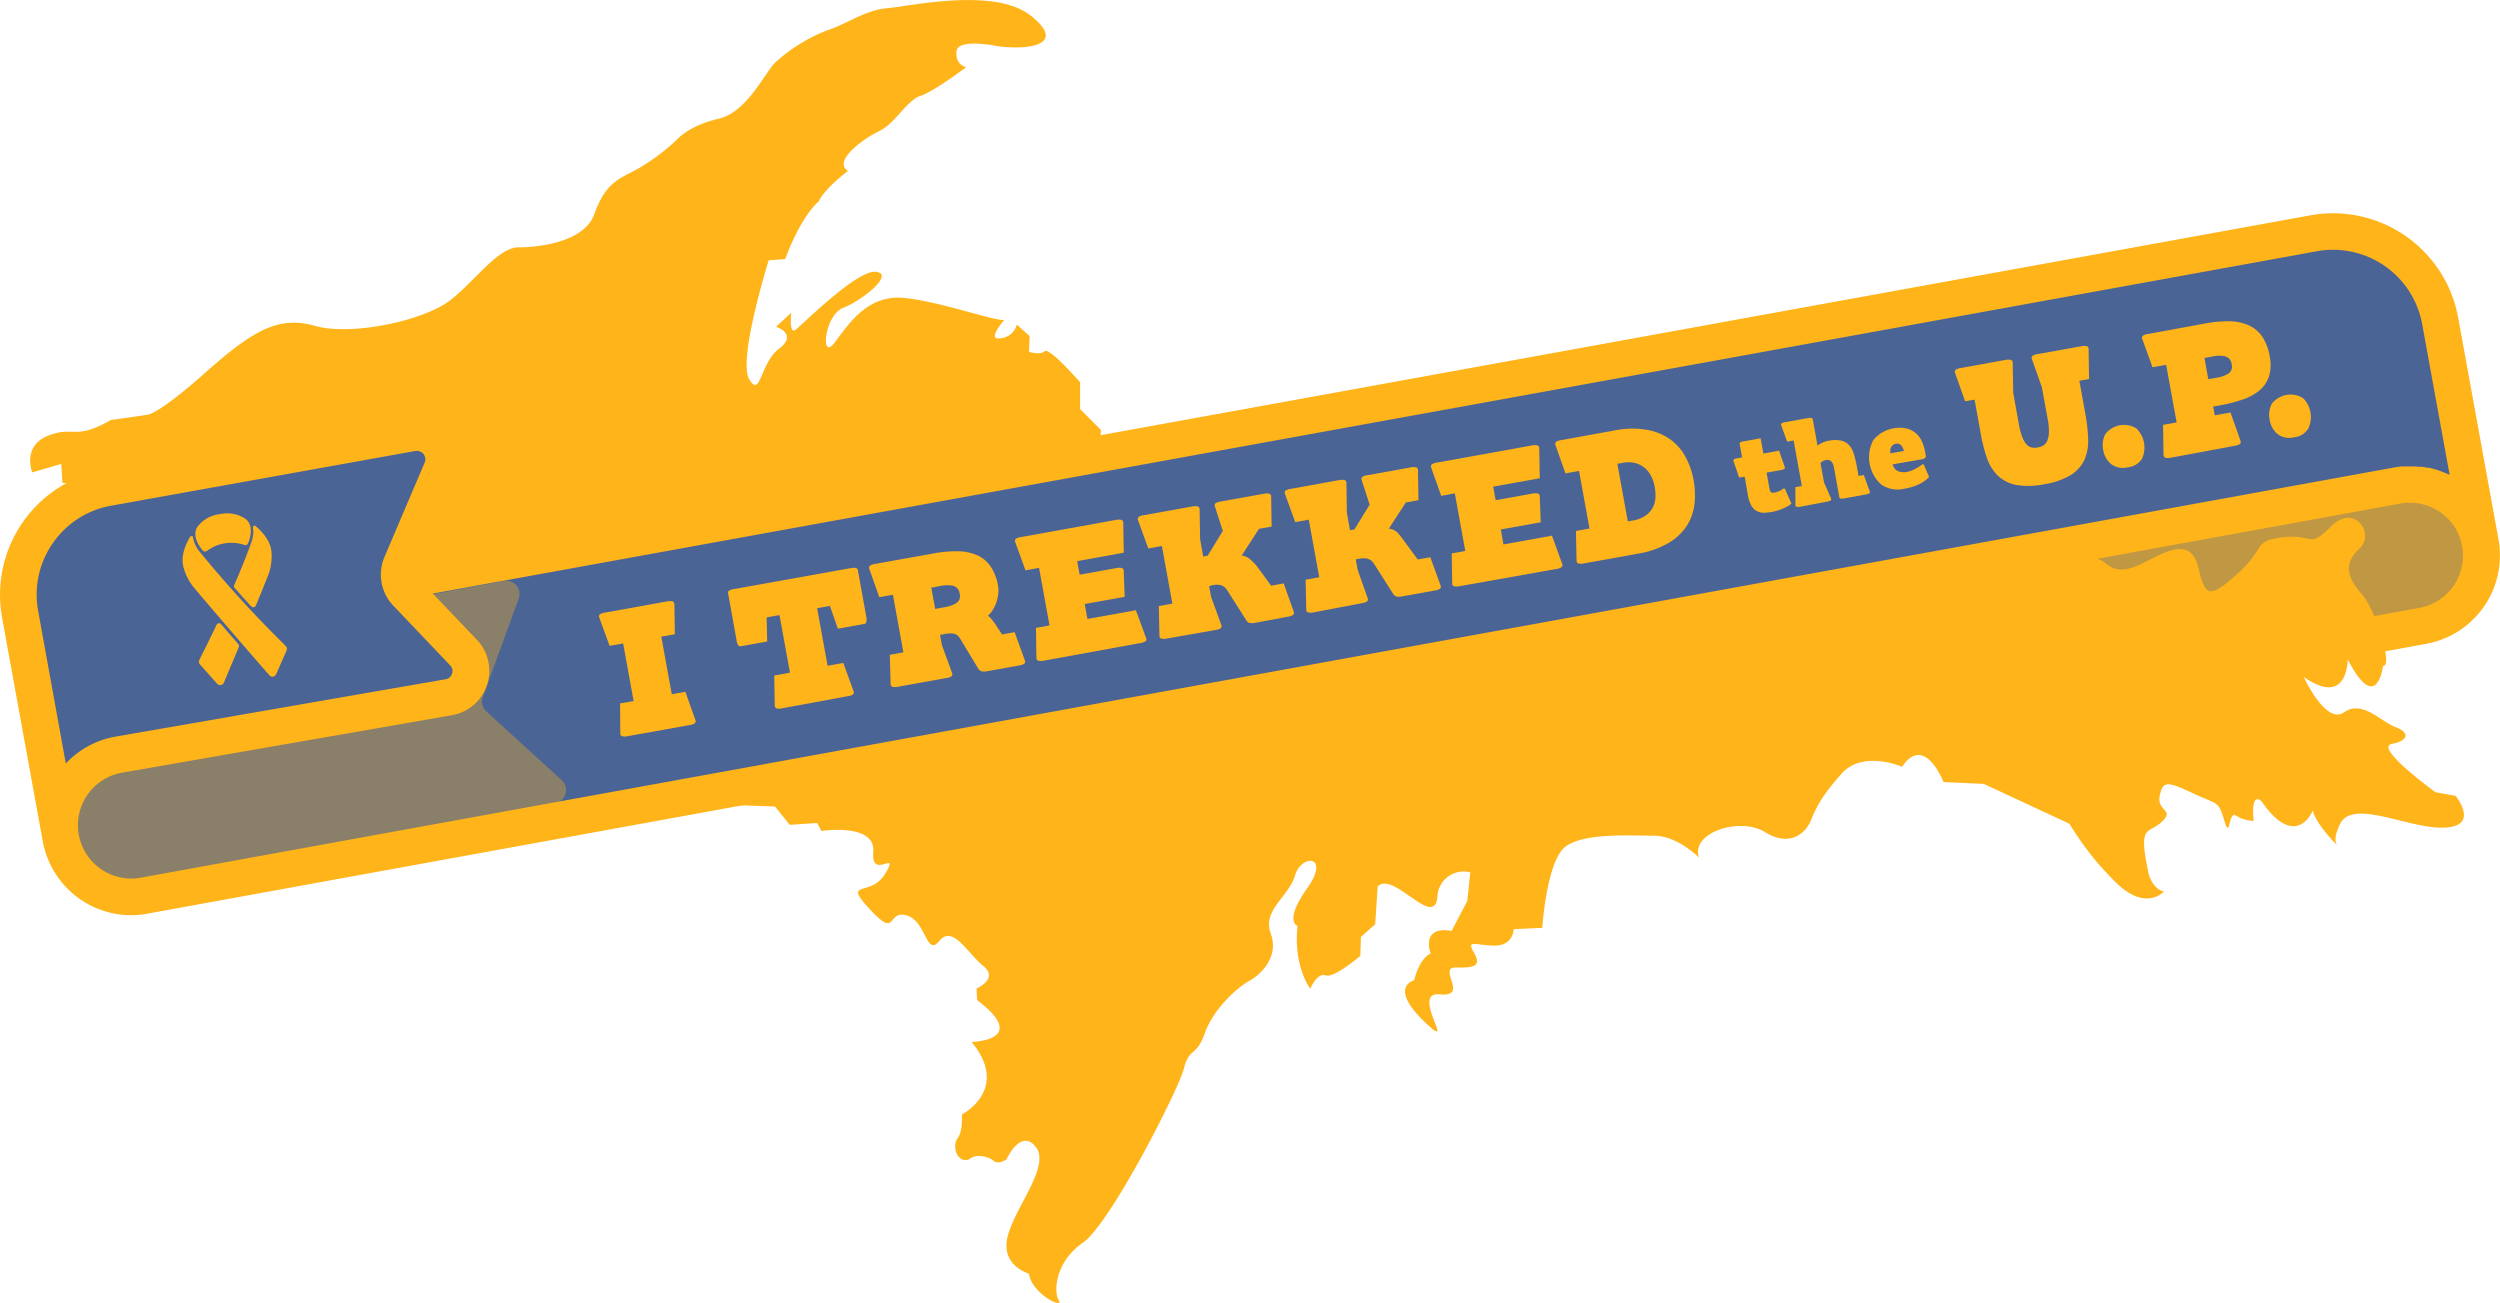
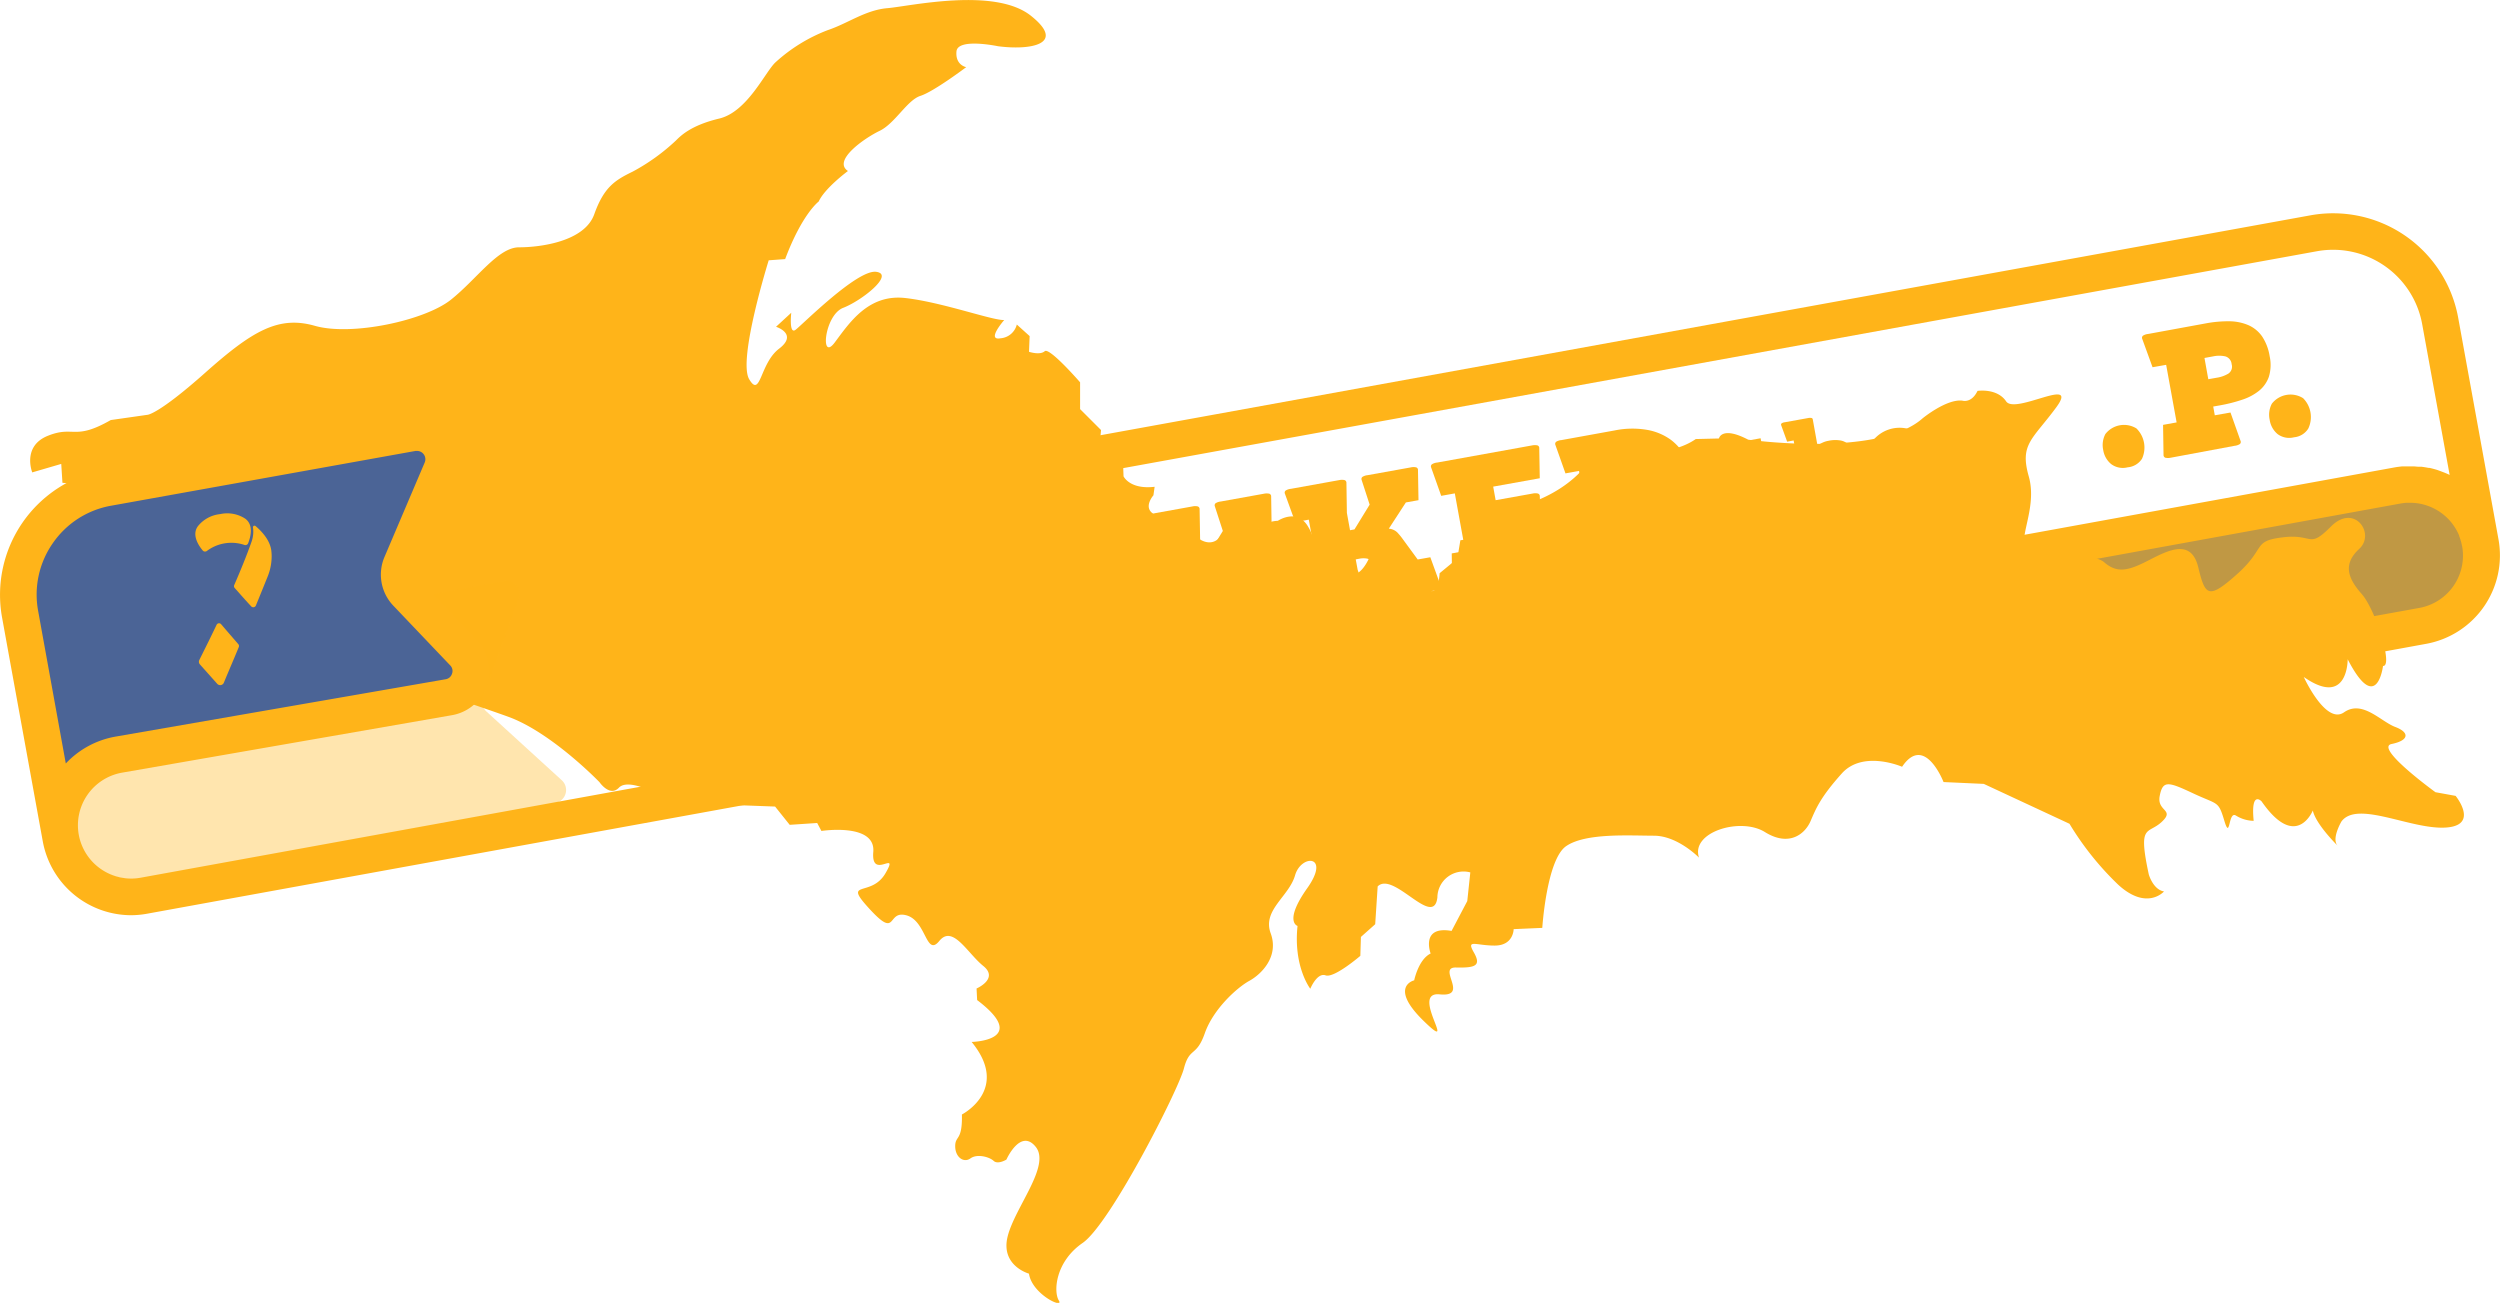
<svg xmlns="http://www.w3.org/2000/svg" width="477.62" height="248.91" viewBox="0 0 477.62 248.91">
  <defs>
    <style>
      .cls-1, .cls-4 {
        fill: #ffb419;
      }

      .cls-2, .cls-3 {
        fill: #4b6496;
      }

      .cls-2, .cls-4 {
        opacity: 0.35;
      }
    </style>
  </defs>
  <g id="Layer_2" data-name="Layer 2">
    <g id="branding">
      <g id="_3b" data-name="3b">
        <g>
          <path class="cls-1" d="M473.89,103.71h0a13.65,13.65,0,0,1-11,15.87l-62.38,11.33-25.25-23.12L458,92.72A13.64,13.64,0,0,1,473.89,103.71Z" />
          <path class="cls-2" d="M473.89,103.71h0a13.65,13.65,0,0,1-11,15.87l-62.38,11.33-25.25-23.12L458,92.72A13.64,13.64,0,0,1,473.89,103.71Z" />
        </g>
        <path id="FullUP" class="cls-1" d="M6.16,90.25s-2-5,3-7,5,1,12-3l7-1s2,0,11-8,14-11,21-9,21-1,26-5,9-10,13-10,12.5-1.07,14.37-6.31,4-6.52,7.34-8.15a38.68,38.68,0,0,0,8.27-5.95c.93-.93,2.91-2.91,8.27-4.19s8.74-8.85,10.72-10.72a31.37,31.37,0,0,1,10-6.17c3.84-1.28,7.22-3.85,11.42-4.2S190-2.51,196.94,3s-.23,6.64-6.29,5.83c0,0-7.69-1.63-7.92,1s1.86,3,1.86,3-6.17,4.66-8.73,5.48S171,23.58,168.05,25,159,30.69,162,32.67c0,0-4.42,3.26-5.59,5.83,0,0-3.15,2.33-6.41,11l-3.14.23s-5.94,19-3.73,22.72,2-3,5.71-5.83-.58-4.19-.58-4.19l2.91-2.68S150.69,64,152,63s11.77-11.53,15.38-11.07-2.68,5.48-6.29,6.88-4.43,10.37-1.63,6.64,6.41-9.32,13.51-8.51,16.66,4.31,18.88,4.2c0,0-3.5,4-.7,3.49A3.48,3.48,0,0,0,194.26,62l2.45,2.21-.12,3s2.1.7,3-.11,6.76,5.94,6.76,5.94v5.12l4,4-.23,2.57L214.54,88l.11,3s1.17,2.56,5.94,2l-.23,1.63s-1.86,2.1-.23,3.38,1.05,4.43,1.05,4.43l4.54.46s.58,1.28,3-.23c0,0,2.45,2.21,4.43-.12l2.56-.93L239,103a5.78,5.78,0,0,1,5.13-3.5s3.61-2.44,5.71,1,.58,5.24,5.36,5.59c0,0,1.28,3.5,3.26,3.62s3.73-4.08,3.73-5.13H267l.82,4,4.19.12-.23,2.91s2.8,4.08,3.26-2.1l3.38-2.79.58-3.5,3.61-.58,4.32-5.13s10.36-1.28,16.31-8.85c0,0,7.45-6.06,7.45-2.22,0,0,8.27.94,13.28-2.56l4.43-.11s.47-2.45,5.59.23c0,0,24.82,3.49,33.32-4.08,0,0,4.55-3.73,7.58-3.38,0,0,1.74.58,2.91-1.86,0,0,3.73-.58,5.47,2s14.1-5,9.56,1.16-7,7-5.24,13.17-2.45,12.35-.24,14.1,12.12.11,14.68,2.33,4.78,1.51,8.62-.47,8-4,9.32,1.4,1.87,6.29,7.46,1.28,2.8-6.29,8.74-7,4.77,2.33,9.2-2.1,8.51,1.4,5.36,4.31-2.21,5.59.47,8.62,6.06,13.87,4.07,13.75c0,0-1.16,9.55-6.75-1.28,0,0,.11,9.32-8.39,3.38,0,0,4.19,9.2,7.69,6.76s7,1.74,9.78,2.79,2.68,2.57-.69,3.26,8.38,9.21,8.38,9.21l3.85.7s4.66,5.71-2,6.06-16.78-5.25-19.81-1.17c0,0-2,3.38-.7,4.66,0,0-4.19-4.08-4.77-6.76,0,0-3.15,7.81-9.79-1.74,0,0-2.1-2.22-1.51,3.72a6.67,6.67,0,0,1-3.38-1c-1.52-1-1.05,4.89-2.22,1s-1.16-3-5.94-5.24-5.82-2.56-6.41.47,3,2.56.35,5-4.54.23-2.44,10c0,0,.81,2.91,2.91,3.26,0,0-3.26,3.73-8.74-1.28a56.45,56.45,0,0,1-9.32-11.65L379,149.76l-7.69-.35s-3.61-9.32-7.92-2.92c0,0-7.46-3.26-11.53,1.29s-4.9,6.64-5.95,9.08-4.07,5-8.73,2.1-14.22,0-12.59,4.89c0,0-4.07-4.19-8.62-4.19s-13.05-.58-16.77,2-4.55,15.61-4.55,15.61l-5.47.24s0,3.14-3.62,3.14-5.47-1.28-4,1.28.35,3-3.38,2.91,2.68,5.71-3.14,5.13,3.84,11.77-3,5.13-1.86-7.81-1.86-7.81.81-4,3.14-5.12c0,0-2-5.36,4-4.32l3-5.7.58-5.48a5,5,0,0,0-6.29,4.78c-.7,6.06-8.39-5.13-11.41-2.1l-.47,7.22L260,179l-.11,3.61s-5,4.31-6.64,3.73-2.92,2.56-2.92,2.56-3.26-4.19-2.44-12c0,0-2.68-.81,1.86-7.22s-1.16-6.52-2.33-2.45-6.29,6.64-4.66,11.07-1.75,7.81-4.08,9.09-6.87,5.36-8.5,10-2.91,2.56-4,6.75-14.1,29.71-19.34,33.32-5.6,9.33-4.55,11-5.12-1.17-5.71-5.13c0,0-5.47-1.51-4.07-7.11s8.27-13.51,5.36-17.12-5.6,2.44-5.6,2.44-1.63,1-2.44.24-3.15-1.4-4.43-.47-2.91-.23-2.91-2.33,1.4-.93,1.28-6.06c0,0,9.32-4.77,1.86-13.86,0,0,11.3-.23,1.05-8l-.11-2.21s4.31-1.87,1.28-4.31-5.83-7.93-8.39-4.78-2.45-3.85-6.29-4.89-1.63,4.66-7-1.17.23-2.1,3-6.87-2.8,1.51-2.33-4.08-9.91-4-9.91-4l-.81-1.52-5.25.35-2.79-3.49-9.44-.35s-1.28-5.36-6.52-1.87-6.64-.23-6.64-.23-5.48-3-7.23-1.16-3.72-1.05-3.72-1.05-9.09-9.44-17.36-12.47S23.7,112,23.7,112l-.11-4.31s-2.57-11.07-5.48-13l-3.26.12-.12-2.33-2.8-.24-.23-3.61Z" />
-         <path id="white" class="cls-3" d="M473.89,103.71h0a13.64,13.64,0,0,0-15.86-11h0l-430.5,78.4a13.69,13.69,0,0,1-15.92-11L5.05,124,442,44.58a20.79,20.79,0,0,1,24.18,16.74Z" />
        <path class="cls-4" d="M14.65,158.3a10.71,10.71,0,0,0,3.15,6.76c3.85,3.7,9,2.78,9.55,2.68l78.73-14.33a2.52,2.52,0,0,0,1.25-4.34L92.91,135.91a2.52,2.52,0,0,1-.67-2.73q3.44-9.44,6.88-18.89A2.52,2.52,0,0,0,96.29,111L5.73,127.76Q10.18,143,14.65,158.3Z" />
        <path id="white-2" data-name="white" class="cls-3" d="M88.58,124.69,77.67,113.26a5.1,5.1,0,0,1-1-5.5L84.36,89.7a5.09,5.09,0,0,0-5.59-7L20.58,93.17A20.8,20.8,0,0,0,3.84,117.35l7.77,42.75h0a13.68,13.68,0,0,1,11-15.91l63.14-11A5.09,5.09,0,0,0,88.58,124.69Z" />
        <g>
-           <path class="cls-1" d="M118.46,134.39l2.59-.46-2-11-2.59.46-2-5.5a.51.51,0,0,1,.17-.53,2.28,2.28,0,0,1,1-.33l11.86-2.14a2.59,2.59,0,0,1,1,0,.54.54,0,0,1,.35.44l.09,5.84-2.59.46,2,11,2.6-.47,1.95,5.51a.52.52,0,0,1-.18.53,2.28,2.28,0,0,1-1,.33l-11.86,2.13a2.46,2.46,0,0,1-1,0,.53.53,0,0,1-.34-.44Z" />
          <path class="cls-1" d="M149.36,135.33a2.25,2.25,0,0,1-1,0,.52.52,0,0,1-.34-.44l-.1-5.83,3-.55-2-11-2.45.44.1,4.61-5,.9a.52.52,0,0,1-.53-.18,2.28,2.28,0,0,1-.33-1l-1.6-8.9a.51.51,0,0,1,.17-.53,2.31,2.31,0,0,1,1-.32l22.28-4a2.26,2.26,0,0,1,1,0,.5.5,0,0,1,.34.43l1.61,8.9a2.21,2.21,0,0,1,0,1,.51.51,0,0,1-.44.35l-5,.9-1.52-4.36-2.44.44,2,11,3-.54,2,5.51a.52.52,0,0,1-.18.53,2.18,2.18,0,0,1-1,.32Z" />
          <path class="cls-1" d="M170,125.1l2.59-.47-2-11-2.6.46-1.94-5.5a.51.51,0,0,1,.17-.53,2.28,2.28,0,0,1,1-.33l11.16-2a23.18,23.18,0,0,1,4.63-.41,9.47,9.47,0,0,1,3.64.74,6.18,6.18,0,0,1,2.58,2.13,9.26,9.26,0,0,1,1.45,3.78,5.31,5.31,0,0,1,0,1.73,6.62,6.62,0,0,1-.4,1.59,7.14,7.14,0,0,1-.69,1.35,5.37,5.37,0,0,1-.84,1,3.79,3.79,0,0,1,.72.69,12.32,12.32,0,0,1,.74,1l1.22,1.88,2.41-.43,2,5.5a.53.53,0,0,1-.17.53,2.34,2.34,0,0,1-1,.33l-6.11,1.1a2.66,2.66,0,0,1-1.07,0,1,1,0,0,1-.53-.4l-3.49-5.76a1.89,1.89,0,0,0-1.15-1,4.54,4.54,0,0,0-1.58,0l-1.15.21.34,1.89,2,5.51a.52.52,0,0,1-.17.52,2.34,2.34,0,0,1-1,.33l-9.27,1.67a2.46,2.46,0,0,1-1,0,.53.53,0,0,1-.34-.44ZM180.51,116a6,6,0,0,0,2.23-.8,1.63,1.63,0,0,0,.6-1.78,1.7,1.7,0,0,0-1.19-1.49,5.55,5.55,0,0,0-2.38,0l-1.85.34.74,4.07Z" />
          <path class="cls-1" d="M249.44,110.75l2.6-.47-2-11-2.59.47-2-5.51a.52.52,0,0,1,.17-.52,2.34,2.34,0,0,1,1-.33l9.26-1.67a2.46,2.46,0,0,1,1,0,.54.54,0,0,1,.35.44l.09,5.84.6,3.3.85-.16,2.9-4.73-1.55-4.77a.51.51,0,0,1,.17-.53,2.28,2.28,0,0,1,1-.33l8.27-1.49a2.26,2.26,0,0,1,1,0,.5.5,0,0,1,.34.43l.1,5.84-2.41.43L265.33,101a2.64,2.64,0,0,1,1.61.71A11.82,11.82,0,0,1,268,103l2.85,3.89,2.41-.43,2,5.5a.52.52,0,0,1-.18.53,2.28,2.28,0,0,1-1,.33l-6.26,1.13a2.66,2.66,0,0,1-1.07,0,1,1,0,0,1-.53-.4l-3.74-5.87a2.24,2.24,0,0,0-1.24-.95,4,4,0,0,0-1.49,0l-.74.14.37,2,1.95,5.51a.52.52,0,0,1-.18.53,2.28,2.28,0,0,1-1,.33L250.91,117a2.21,2.21,0,0,1-1,0,.53.53,0,0,1-.35-.44Z" />
          <path class="cls-1" d="M221.39,115.78l2.59-.46-2-11-2.6.46-2-5.5a.52.52,0,0,1,.18-.53,2.23,2.23,0,0,1,1-.33l9.27-1.67a2.21,2.21,0,0,1,1,0,.53.53,0,0,1,.35.44l.1,5.83.59,3.3.85-.15,2.9-4.73-1.55-4.78a.52.52,0,0,1,.17-.52,2.34,2.34,0,0,1,1-.33l8.26-1.49a2.46,2.46,0,0,1,1,0,.54.54,0,0,1,.35.44l.09,5.84-2.41.43-3.32,5.12a2.61,2.61,0,0,1,1.6.7A12,12,0,0,1,240,108l2.84,3.89,2.41-.43,1.95,5.5a.53.53,0,0,1-.17.53,2.34,2.34,0,0,1-1,.33L239.76,119a2.66,2.66,0,0,1-1.07,0,1,1,0,0,1-.53-.41l-3.74-5.87a2.18,2.18,0,0,0-1.24-.94,4,4,0,0,0-1.49,0L231,112l.37,2,2,5.51a.52.52,0,0,1-.17.52,2.34,2.34,0,0,1-1,.33L222.86,122a2.46,2.46,0,0,1-1,0,.54.54,0,0,1-.35-.44Z" />
          <path class="cls-1" d="M278.79,112a2.25,2.25,0,0,1-1,0,.51.51,0,0,1-.35-.43l-.09-5.84,2.59-.47-2-11-2.6.47-1.95-5.5a.51.51,0,0,1,.18-.53,2.23,2.23,0,0,1,1-.33l18.16-3.28a2.59,2.59,0,0,1,1,0,.53.53,0,0,1,.34.44l.1,5.84-8.9,1.6.47,2.59,7.08-1.27a2.25,2.25,0,0,1,1,0,.51.51,0,0,1,.35.43l.18,5.06-7.63,1.37.51,2.86,9.27-1.67,2,5.5a.52.52,0,0,1-.18.53,2.28,2.28,0,0,1-1,.33Z" />
          <path class="cls-1" d="M199.36,126.23a2.25,2.25,0,0,1-1,0,.52.52,0,0,1-.35-.43l-.09-5.84,2.59-.47-2-11-2.59.47-2-5.5a.53.53,0,0,1,.17-.53,2.34,2.34,0,0,1,1-.33l18.16-3.28a2.26,2.26,0,0,1,1,0,.52.52,0,0,1,.34.44l.1,5.83-8.9,1.61.47,2.59,7.08-1.27a2.46,2.46,0,0,1,1,0,.53.53,0,0,1,.34.44l.19,5.06-7.64,1.37.52,2.86,9.26-1.67L219,122a.51.51,0,0,1-.17.53,2.28,2.28,0,0,1-1,.33Z" />
          <path class="cls-1" d="M301.08,101.44l2.59-.47-2-11-2.59.47-1.95-5.51a.53.53,0,0,1,.17-.53,2.23,2.23,0,0,1,1-.32l10.15-1.84a16.82,16.82,0,0,1,6.26-.11A10.93,10.93,0,0,1,319.18,84a10.19,10.19,0,0,1,2.88,3.38,14.59,14.59,0,0,1,1.49,4.31,16.15,16.15,0,0,1,.19,4.44,9.75,9.75,0,0,1-1.36,4.13,10.53,10.53,0,0,1-3.45,3.38,16.92,16.92,0,0,1-6.08,2.15l-10.3,1.86a2.25,2.25,0,0,1-1,0,.53.53,0,0,1-.35-.44Zm10.89-2a5.86,5.86,0,0,0,2.51-1,4.35,4.35,0,0,0,1.34-1.58,4.84,4.84,0,0,0,.46-1.92,9.37,9.37,0,0,0-.15-1.94,7.66,7.66,0,0,0-.6-1.87,5.25,5.25,0,0,0-1.17-1.62,4.61,4.61,0,0,0-1.81-1,5.28,5.28,0,0,0-2.56-.08l-1,.18,2,11Z" />
          <path class="cls-1" d="M333.32,91.06l-1.05.18-1.1-3.17a.32.32,0,0,1,.12-.32,1.4,1.4,0,0,1,.59-.2l.94-.17-.46-2.53a.33.33,0,0,1,.1-.32,1.35,1.35,0,0,1,.59-.2l3.31-.6.53,2.92,3-.55,1.1,3.17a.29.29,0,0,1-.11.32,1.41,1.41,0,0,1-.6.2l-2.78.5.57,3.16c.07.36.19.57.38.64a1.08,1.08,0,0,0,.62,0,3.77,3.77,0,0,0,.67-.2,3.18,3.18,0,0,0,.84-.46.71.71,0,0,1,.21-.11.27.27,0,0,1,.23.1l1.23,2.79a4.16,4.16,0,0,1-.86.58c-.33.17-.67.33-1,.47a9.87,9.87,0,0,1-1,.34c-.32.09-.59.15-.81.19a11.68,11.68,0,0,1-1.5.17,3,3,0,0,1-1.35-.28,2.63,2.63,0,0,1-1.09-1,6.18,6.18,0,0,1-.72-2.14Z" />
          <path class="cls-1" d="M343,93.07l1.24-.22-1.57-8.7-1.24.23-1.15-3.17a.32.32,0,0,1,.11-.34,1.41,1.41,0,0,1,.6-.2l4.49-.81a1.52,1.52,0,0,1,.63,0,.33.33,0,0,1,.22.28l.9,5a5.36,5.36,0,0,1,.91-.55,4.31,4.31,0,0,1,1.15-.37,6.14,6.14,0,0,1,2.44-.05,2.92,2.92,0,0,1,1.53.87,4.59,4.59,0,0,1,.92,1.7,22.53,22.53,0,0,1,.57,2.4l.32,1.8,1-.19,1.15,3.17a.32.32,0,0,1-.11.34,1.41,1.41,0,0,1-.6.2l-4.27.77a1.32,1.32,0,0,1-.62,0,.32.32,0,0,1-.23-.28l-.95-5.29q-.06-.33-.15-.69a2,2,0,0,0-.27-.62,1.17,1.17,0,0,0-.49-.42,1.26,1.26,0,0,0-.79,0,1.6,1.6,0,0,0-.53.19,2,2,0,0,0-.41.34l.67,3.69,1.37,3.13a.34.34,0,0,1-.11.34,1.46,1.46,0,0,1-.6.2l-5.27,1a1.57,1.57,0,0,1-.63,0,.34.34,0,0,1-.22-.29Z" />
          <path class="cls-1" d="M361.58,88.72a2.28,2.28,0,0,0,.46.88,1.93,1.93,0,0,0,.67.45,2.5,2.5,0,0,0,.75.15,3.83,3.83,0,0,0,.7,0,6.73,6.73,0,0,0,1.43-.46,7,7,0,0,0,1.53-.93.71.71,0,0,1,.21-.11h.12s.08,0,.1.09l1,2.33a6.38,6.38,0,0,1-2,1.43,11.07,11.07,0,0,1-2.71.82,5.53,5.53,0,0,1-4.42-.79,7,7,0,0,1-1.54-8.48,6.52,6.52,0,0,1,6.41-2.23,4.4,4.4,0,0,1,1.78.94,4.56,4.56,0,0,1,1.11,1.53,7.82,7.82,0,0,1,.57,1.8l.19,1.07a.65.65,0,0,1-.29.39,2.66,2.66,0,0,1-.64.17Zm2.15-2.57c0-.05,0-.15-.09-.31a2.31,2.31,0,0,0-.24-.51,1.35,1.35,0,0,0-.44-.45.92.92,0,0,0-.69-.1,1.24,1.24,0,0,0-1,.7,1.43,1.43,0,0,0-.13.54c0,.2,0,.39,0,.59Z" />
-           <path class="cls-1" d="M375.43,76.66l-1.95-5.5a.53.53,0,0,1,.17-.53,2.34,2.34,0,0,1,1-.33l8.53-1.54a2.26,2.26,0,0,1,1,0,.52.52,0,0,1,.34.44l.1,5.83,1.1,6.12a11.9,11.9,0,0,0,.61,2.3,4.8,4.8,0,0,0,.78,1.39,2,2,0,0,0,1,.64,2.81,2.81,0,0,0,1.23,0,2.84,2.84,0,0,0,1.14-.45,2,2,0,0,0,.71-1,4.56,4.56,0,0,0,.25-1.57,11.72,11.72,0,0,0-.23-2.37L390.1,74l-1.94-5.5a.51.51,0,0,1,.17-.53,2.28,2.28,0,0,1,1-.33l8.34-1.5a2.25,2.25,0,0,1,1,0,.51.51,0,0,1,.35.43l.09,5.84-1.85.33,1.16,6.45a31.38,31.38,0,0,1,.52,4.89,8.73,8.73,0,0,1-.77,3.89,7,7,0,0,1-2.61,2.82,14.1,14.1,0,0,1-5,1.72,14.64,14.64,0,0,1-5.35.14,7,7,0,0,1-3.49-1.75,8.49,8.49,0,0,1-2.1-3.35,30,30,0,0,1-1.2-4.68l-1.18-6.52Z" />
          <path class="cls-1" d="M406.48,89.28a3.72,3.72,0,0,1-3.15-.62A4.34,4.34,0,0,1,401.82,86a4.49,4.49,0,0,1,.41-3.08,4.51,4.51,0,0,1,5.93-1.07,5.12,5.12,0,0,1,1.06,5.8A3.62,3.62,0,0,1,406.48,89.28Z" />
          <path class="cls-1" d="M414.69,87.45a2.46,2.46,0,0,1-1,0,.54.54,0,0,1-.35-.44l-.09-5.84,2.59-.47-2-11-2.6.46-2-5.5a.53.53,0,0,1,.17-.53,2.34,2.34,0,0,1,1-.33l10.9-2a23.18,23.18,0,0,1,4.63-.42,9.42,9.42,0,0,1,3.63.75,6.27,6.27,0,0,1,2.59,2.13,9.49,9.49,0,0,1,1.45,3.78,7.76,7.76,0,0,1-.15,3.95,6,6,0,0,1-1.88,2.67,10.18,10.18,0,0,1-3.23,1.71,29.18,29.18,0,0,1-4.22,1.07l-1.3.23.3,1.67,3-.53,1.95,5.5a.51.51,0,0,1-.17.53,2.28,2.28,0,0,1-1,.33Zm7.2-15,1.63-.29a6,6,0,0,0,2.23-.8,1.6,1.6,0,0,0,.6-1.78,1.69,1.69,0,0,0-1.19-1.49,5.5,5.5,0,0,0-2.37,0l-1.63.3Z" />
          <path class="cls-1" d="M438.28,83.54a3.72,3.72,0,0,1-3.15-.61,4.36,4.36,0,0,1-1.51-2.72,4.51,4.51,0,0,1,.41-3.08A4.52,4.52,0,0,1,440,76.07,5.11,5.11,0,0,1,441,81.86,3.57,3.57,0,0,1,438.28,83.54Z" />
        </g>
        <g id="ribbon">
          <path class="cls-1" d="M46.85,99.09a6.28,6.28,0,0,0-4.79-.87,6.25,6.25,0,0,0-4.26,2.32c-1.23,1.7.2,3.76.93,4.63a.58.58,0,0,0,.78.1,7.8,7.8,0,0,1,7.19-1.16.56.56,0,0,0,.71-.33C47.83,102.72,48.54,100.32,46.85,99.09Z" />
-           <path class="cls-1" d="M36.89,102.68a.3.3,0,0,0-.56-.11c-.75,1.25-1.75,3.36-1.37,5.35,0,.19.13.59.28,1.07a10.37,10.37,0,0,0,2,3.49c1.09,1.3,6.54,7.73,14.24,16.55a.76.76,0,0,0,1.27-.2l2-4.56a.75.75,0,0,0-.15-.83l-1.82-1.83A217.49,217.49,0,0,1,38,105.22a5.88,5.88,0,0,1-.85-1.52,6.49,6.49,0,0,1-.27-1Z" />
          <g>
            <path class="cls-1" d="M43.88,120.27l.48.55Z" />
            <path class="cls-1" d="M44.4,120.87l.49.56Z" />
            <path class="cls-1" d="M46,122.72l-1.07-1.24L46,122.72Z" />
            <path class="cls-1" d="M42.24,119.25a.52.52,0,0,0-.86.12c-1.26,2.64-2.15,4.41-2.15,4.41l-1.15,2.31a.75.75,0,0,0,.11.84l3.31,3.71a.76.76,0,0,0,1.27-.22c1-2.43,2-4.71,2.85-6.8a.53.53,0,0,0-.08-.54C44.34,121.69,43.23,120.41,42.24,119.25Z" />
            <path class="cls-1" d="M42,118.07l.43.5Z" />
            <path class="cls-1" d="M42.45,118.6l.92,1.07Z" />
            <path class="cls-1" d="M43.38,119.68l.47.55Z" />
          </g>
          <g>
            <path class="cls-1" d="M45,113.38l-.07-.08Z" />
            <path class="cls-1" d="M45.47,114l-.06-.07Z" />
            <polygon class="cls-1" points="44.4 112.78 44.4 112.78 44.4 112.78 44.4 112.78" />
            <path class="cls-1" d="M48,115.85a.54.54,0,0,0,.89-.17c1.16-2.83,1.92-4.73,2.2-5.42a10.36,10.36,0,0,0,.81-4c0-.5-.05-.91-.07-1.1-.26-2-1.87-3.7-3-4.65a.3.3,0,0,0-.5.27h0a5.56,5.56,0,0,1,.06,1,6,6,0,0,1-.33,1.71c-.9,2.56-2.09,5.48-3.31,8.28a.52.52,0,0,0,.09.57C46,113.64,47,114.79,48,115.85Z" />
            <path class="cls-1" d="M47,115.56l0,0Z" />
            <path class="cls-1" d="M46.45,115l0,0Z" />
          </g>
        </g>
        <path class="cls-1" d="M477.34,103.09h0l-7.71-42.39a24.29,24.29,0,0,0-28.24-19.56L81,106.64l6.63-15.57a8.58,8.58,0,0,0-9.43-11.81L20,89.73A24.29,24.29,0,0,0,.4,118l1.2,6.62v0l5.74,31.54.83,4.56h0A17.2,17.2,0,0,0,25,174.85a17.33,17.33,0,0,0,3.12-.29l346-63,24,21.94a3.49,3.49,0,0,0,2.36.92,4.46,4.46,0,0,0,.63,0L463.53,123A17.17,17.17,0,0,0,477.34,103.09Zm-467.26.7A17.15,17.15,0,0,1,21.2,96.62L79.39,86.15l.32,0a1.59,1.59,0,0,1,1.43,2.21l-7.69,18.06a8.59,8.59,0,0,0,1.69,9.29L86,127.11a1.49,1.49,0,0,1,.36,1.59,1.52,1.52,0,0,1-1.23,1.07L22,140.74a17.12,17.12,0,0,0-9.43,5.12L7.29,116.73A17.16,17.16,0,0,1,10.08,103.79ZM26.9,167.68a10.2,10.2,0,0,1-11.85-8.2h0a10.21,10.21,0,0,1,8.18-11.85l63.14-11a8.6,8.6,0,0,0,4.74-14.4l-8.43-8.83L442.64,48a17.3,17.3,0,0,1,20.11,13.92L468,90.73l-.44-.2-.49-.21-1.05-.4-.4-.14c-.49-.15-1-.29-1.48-.39l-.18,0c-.44-.09-.89-.16-1.34-.22l-.48,0c-.36,0-.71-.06-1.07-.07h-.53c-.36,0-.73,0-1.09,0l-.48,0c-.51.05-1,.11-1.55.21Zm435.38-51.55-60.66,11L382.84,110l75.81-13.81c.34-.06.68-.1,1-.13h.21q.4,0,.81,0h.08a10.16,10.16,0,0,1,9.07,6.27.2.2,0,0,1,0,.08c.1.24.18.49.26.74,0,.08.05.15.07.23.07.23.12.47.17.71s.05.2.07.29h0A10.15,10.15,0,0,1,462.28,116.13Z" />
      </g>
    </g>
  </g>
</svg>